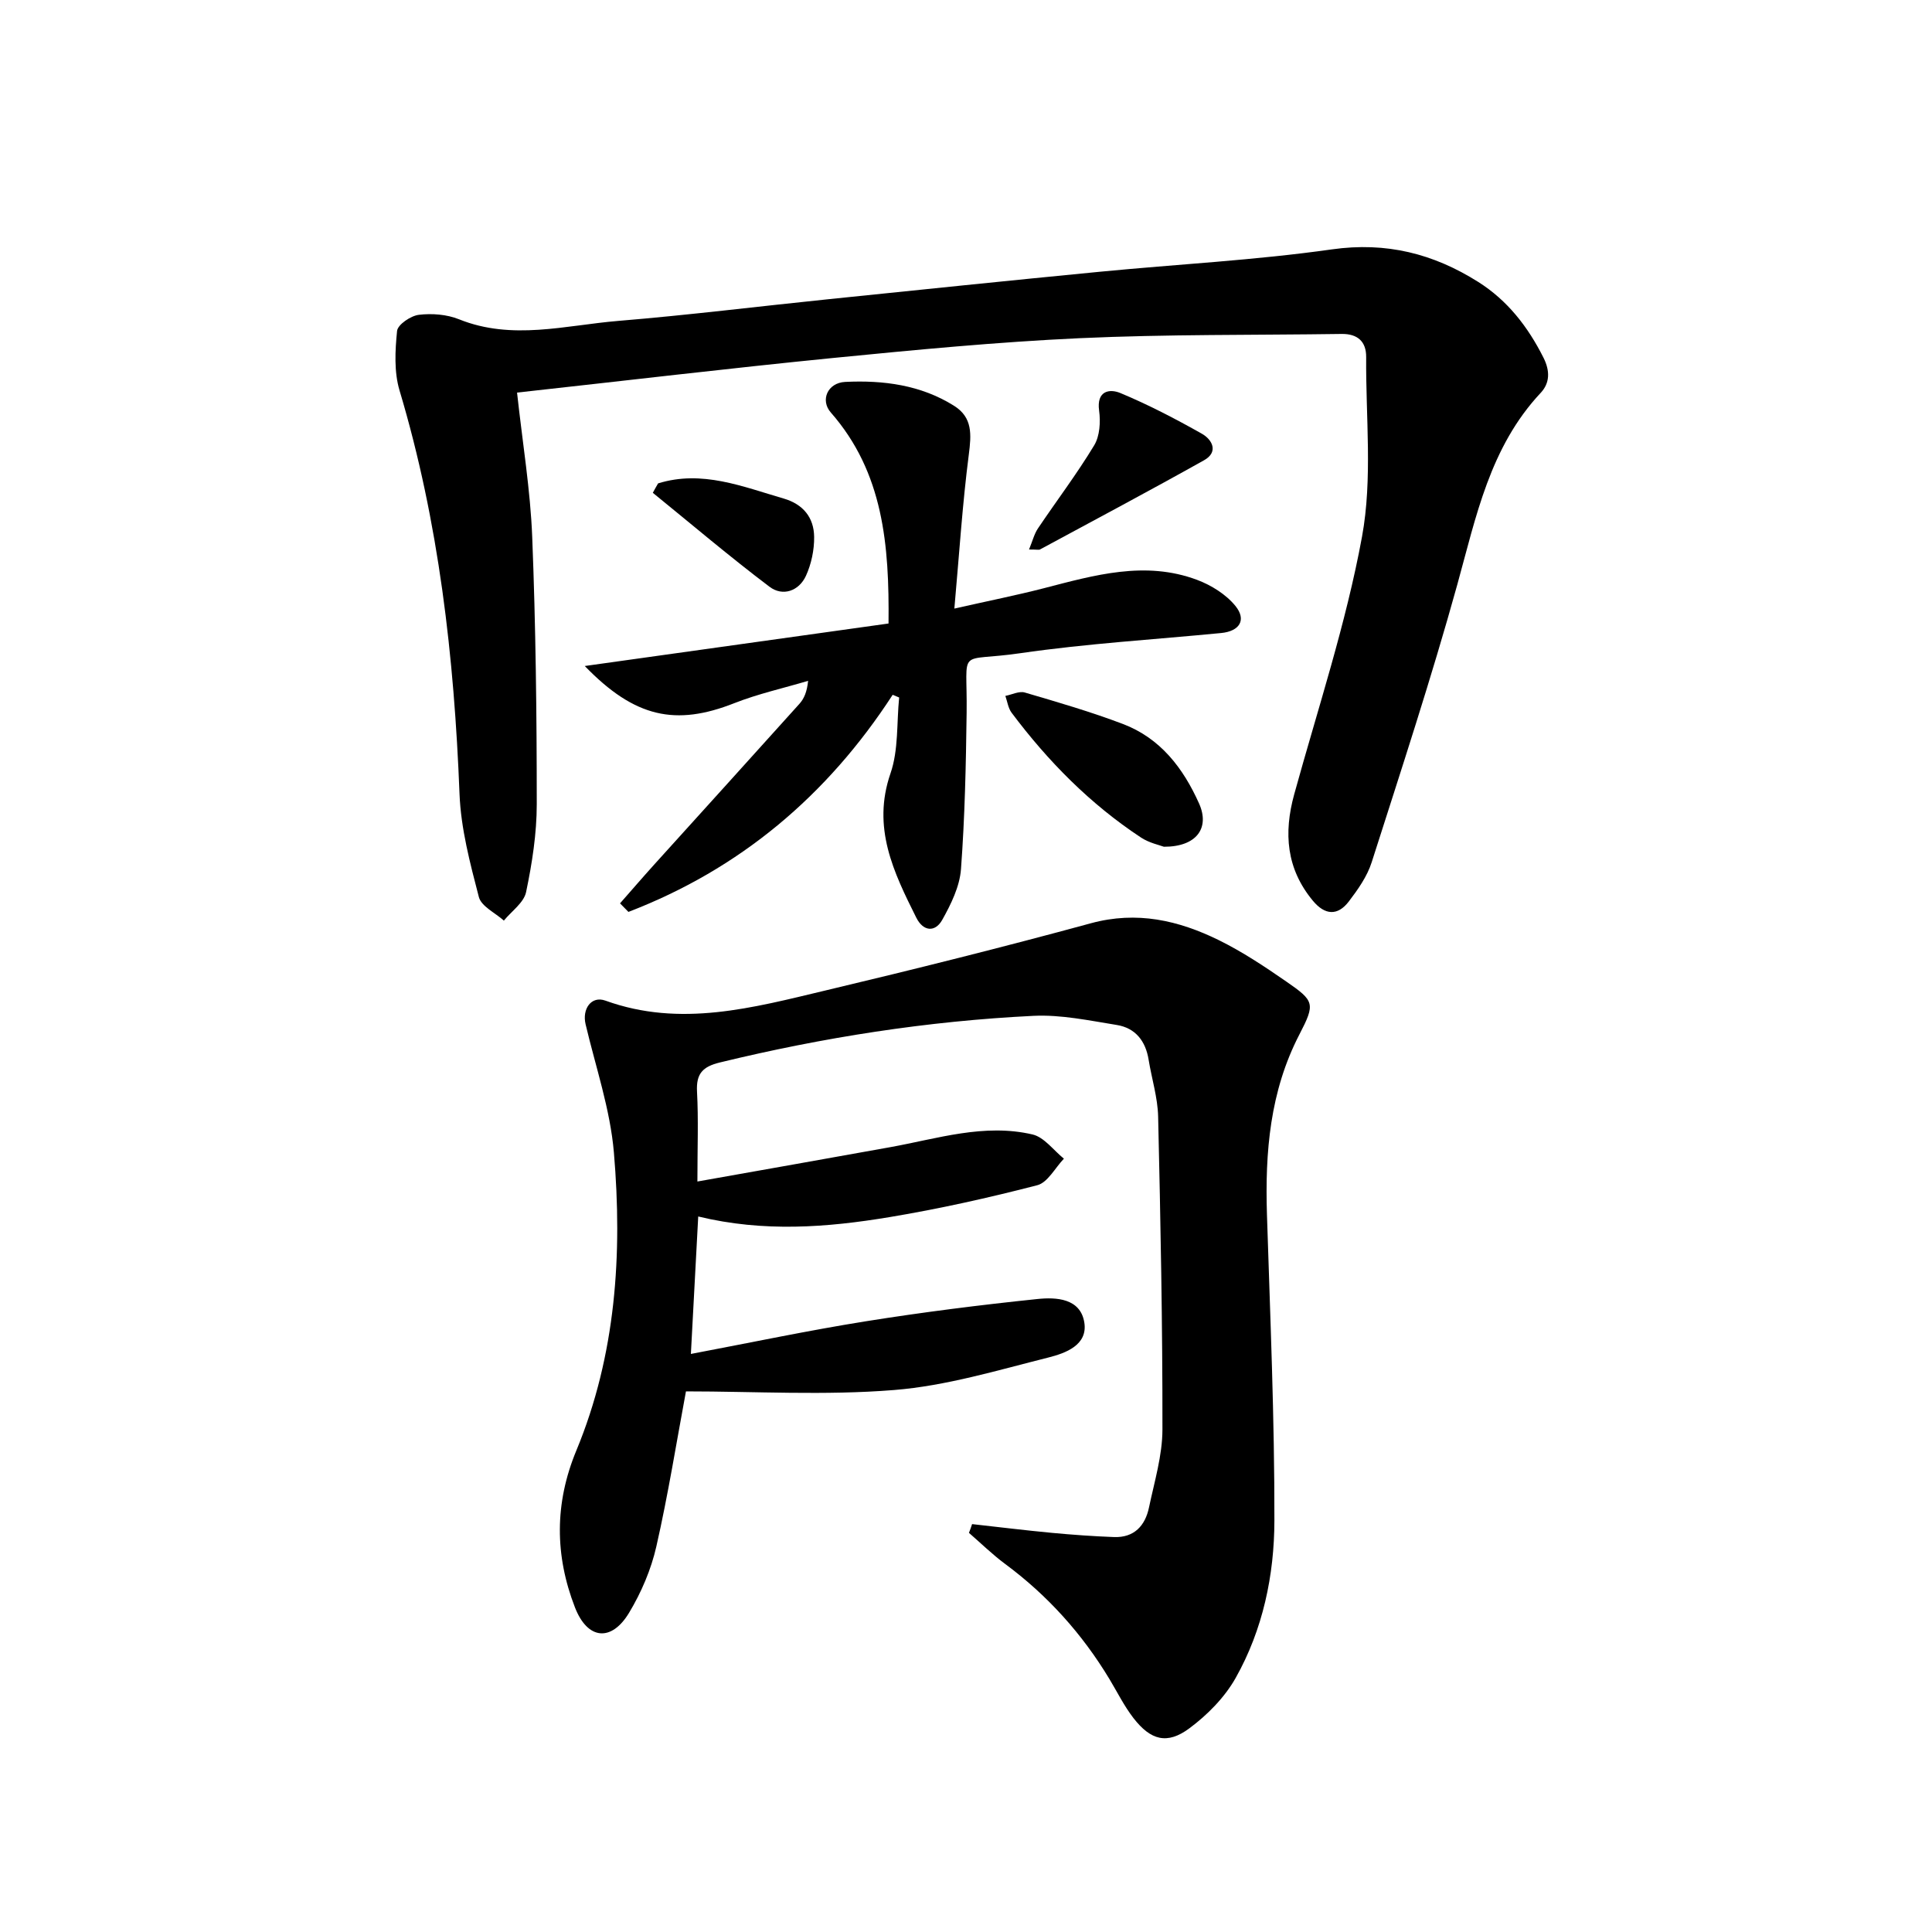
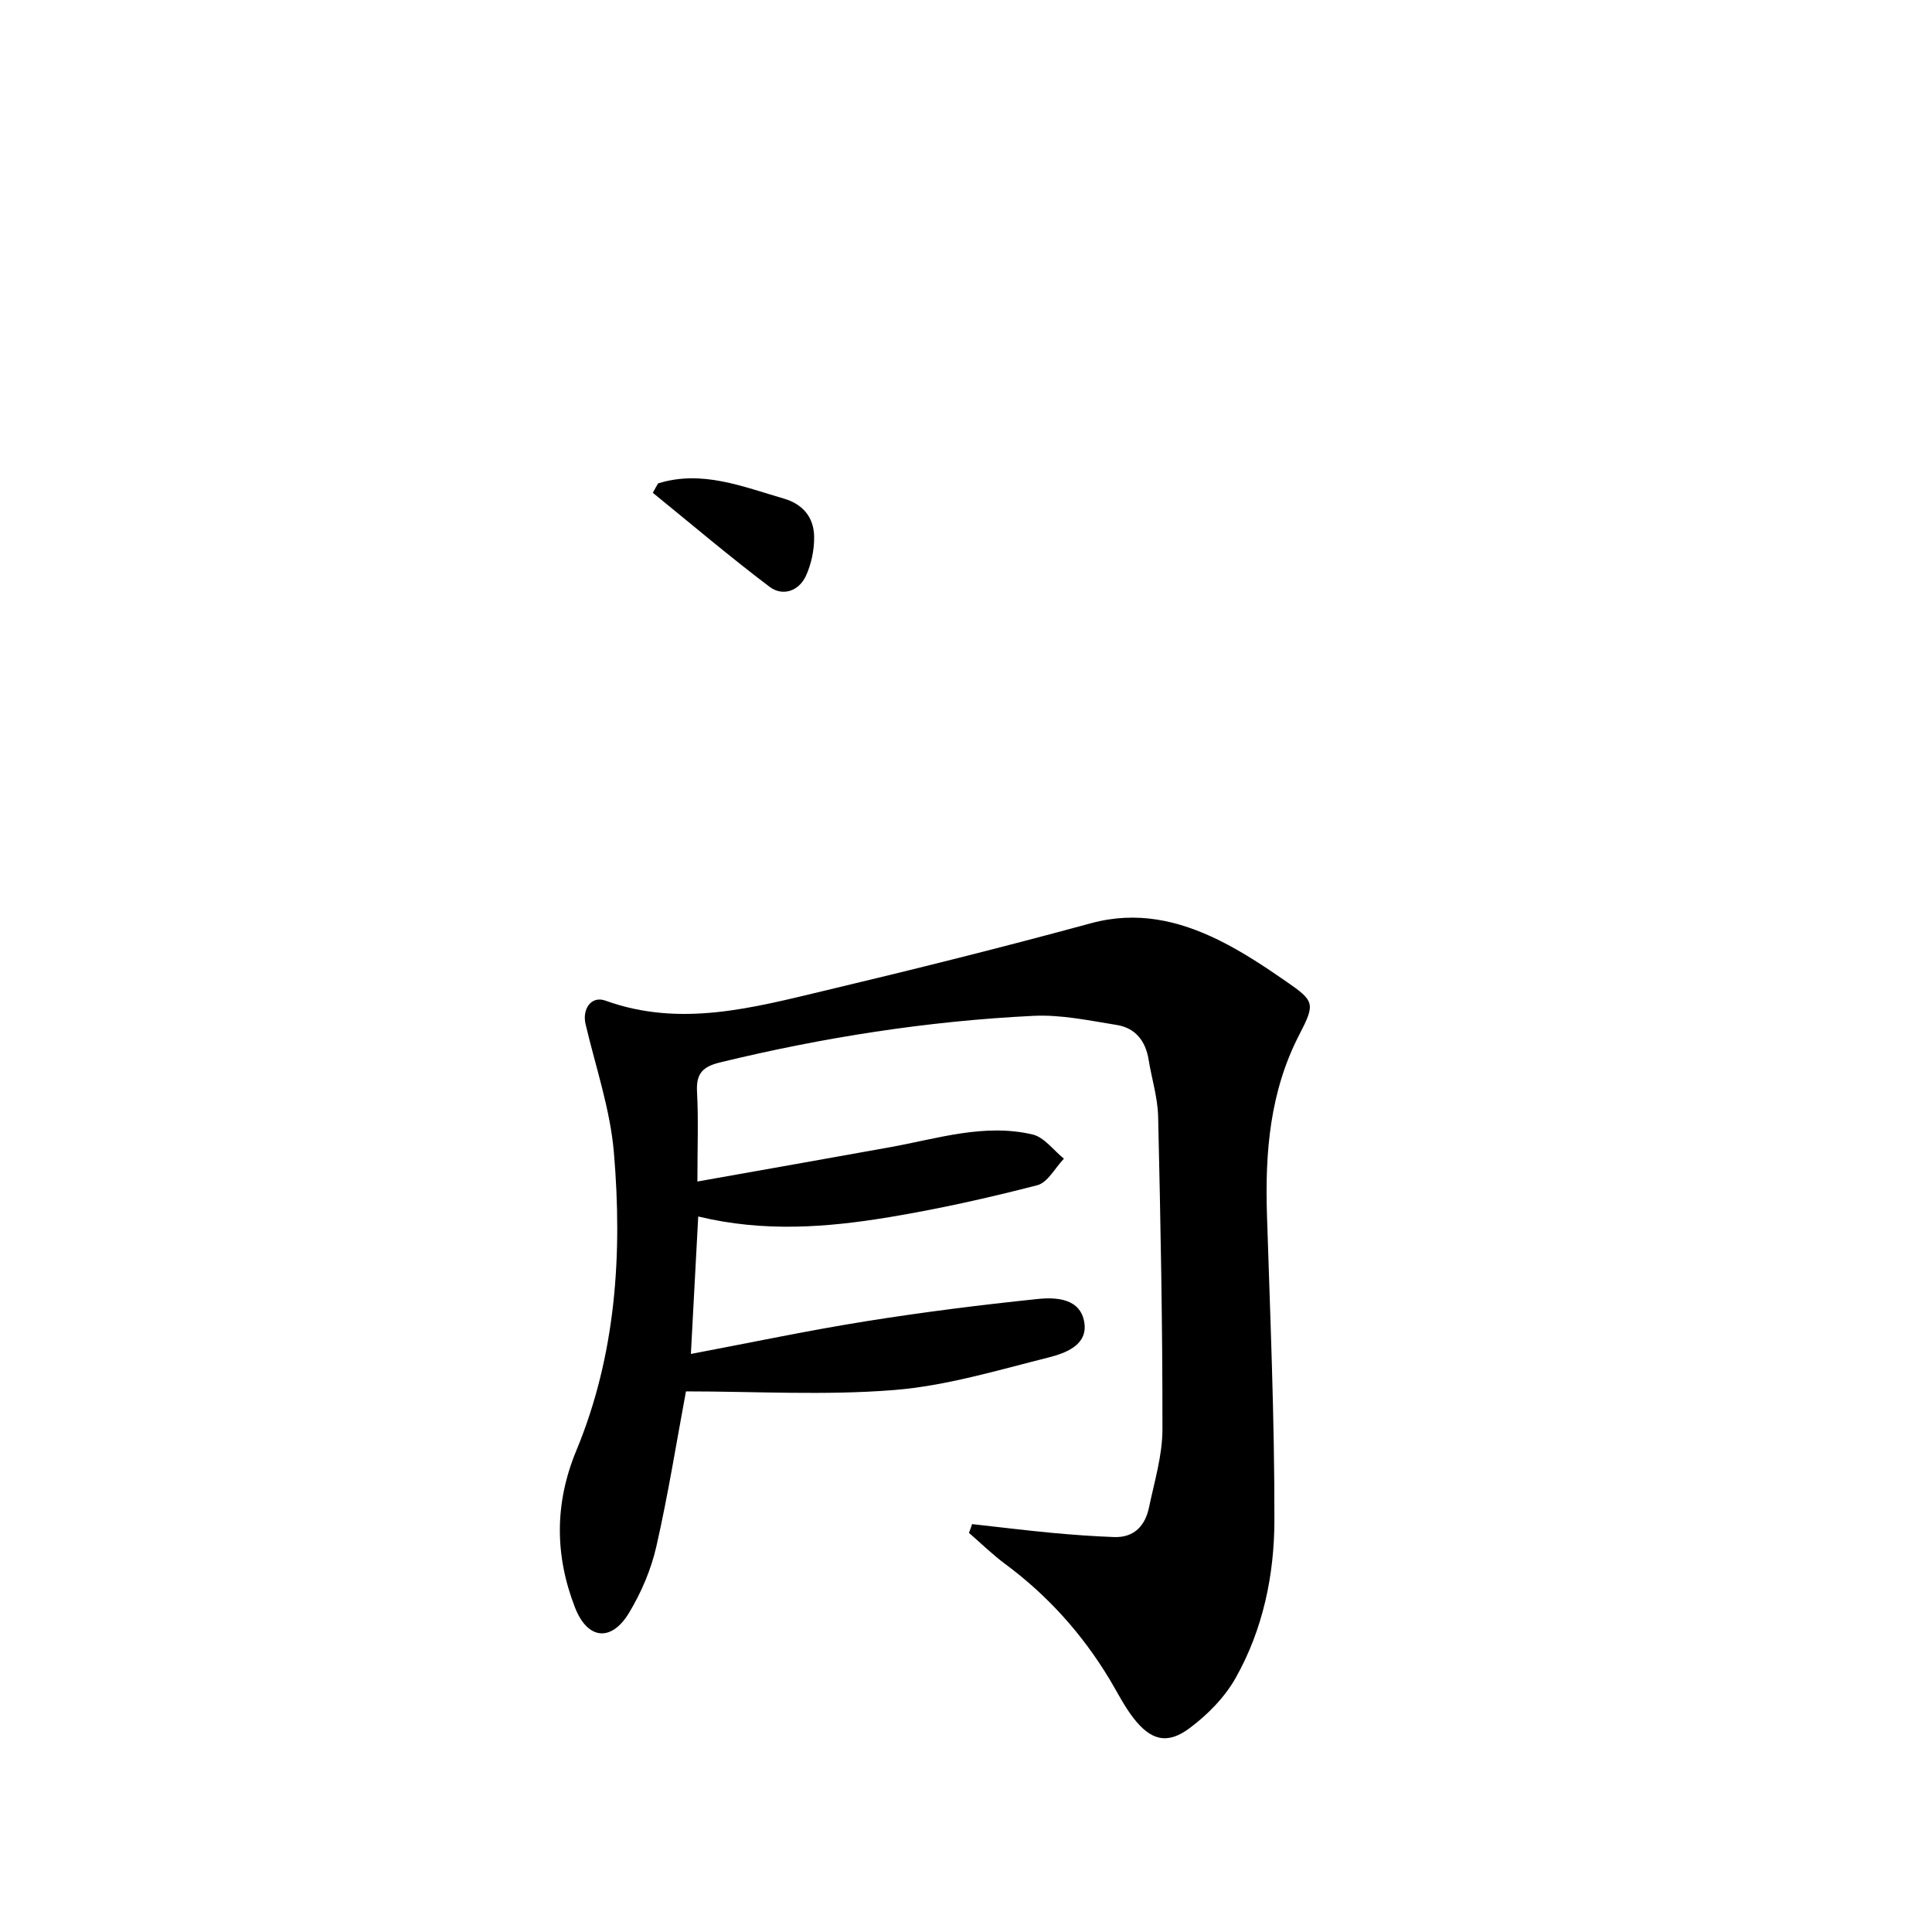
<svg xmlns="http://www.w3.org/2000/svg" enable-background="new 0 0 400 400" viewBox="0 0 400 400">
  <path d="m201.26 315.55c5.5.61 11 1.29 16.51 1.81 4.28.4 8.57.71 12.86.87 4.19.16 6.47-2.35 7.26-6.14 1.12-5.34 2.77-10.74 2.78-16.11.03-21.6-.39-43.2-.89-64.8-.09-3.93-1.33-7.84-1.97-11.77-.62-3.88-2.74-6.58-6.59-7.2-5.72-.92-11.54-2.17-17.26-1.89-21.93 1.07-43.55 4.46-64.91 9.65-3.58.87-4.94 2.32-4.74 6.05.31 5.77.08 11.57.08 18.6 13.88-2.47 26.91-4.76 39.92-7.11 9.76-1.76 19.46-4.97 29.47-2.63 2.42.57 4.34 3.28 6.49 5.01-1.82 1.9-3.35 4.94-5.52 5.5-10.09 2.61-20.3 4.89-30.58 6.6-12.95 2.15-26.02 3.16-39.61-.13-.51 9.59-.99 18.61-1.52 28.46 12.53-2.37 24.35-4.87 36.27-6.77 11.77-1.88 23.61-3.37 35.46-4.6 3.89-.41 8.9-.16 9.72 4.82.78 4.73-3.92 6.4-7.44 7.29-10.56 2.65-21.18 5.87-31.95 6.73-14.31 1.15-28.78.28-43.08.28-1.93 10.33-3.67 21.3-6.13 32.11-1.08 4.76-3.11 9.51-5.63 13.7-3.67 6.12-8.62 5.62-11.22-1.08-4.18-10.76-4.25-21.54.28-32.47 8.21-19.8 9.57-40.7 7.78-61.72-.76-8.95-3.78-17.72-5.86-26.55-.75-3.17 1.18-5.95 4.11-4.89 15.54 5.62 30.58 1.46 45.58-2.11 18.38-4.37 36.71-8.95 54.93-13.91 9.52-2.59 18.14-.6 26.49 3.5 4.89 2.41 9.49 5.47 13.98 8.58 5.81 4.02 6.02 4.53 2.7 10.94-6.11 11.79-7.13 24.37-6.72 37.32.67 21.11 1.58 42.22 1.54 63.33-.02 11.31-2.38 22.57-8.02 32.58-2.27 4.03-5.85 7.66-9.6 10.44-4.58 3.4-7.99 2.47-11.55-2.12-1.92-2.48-3.34-5.35-4.96-8.05-5.65-9.38-12.82-17.36-21.64-23.89-2.63-1.95-4.99-4.27-7.47-6.42.25-.6.45-1.21.65-1.81z" />
-   <path d="m107.05 81.28c1.14 10.46 2.76 20.16 3.14 29.91.73 18.42.94 36.86.94 55.29 0 6.09-.96 12.24-2.21 18.22-.46 2.19-3 3.94-4.6 5.9-1.79-1.61-4.67-2.94-5.18-4.89-1.82-7-3.72-14.16-4-21.33-1.11-28.33-4.26-56.27-12.42-83.54-1.15-3.84-.92-8.26-.51-12.32.13-1.31 2.82-3.14 4.5-3.34 2.72-.33 5.81-.09 8.34.93 10.99 4.42 21.99 1.24 32.94.33 14.56-1.2 29.07-3.01 43.61-4.5 18.68-1.92 37.35-3.86 56.04-5.67 16.04-1.56 32.18-2.38 48.12-4.64 11.27-1.59 21.02.89 30.29 6.74 6.08 3.84 10.29 9.29 13.51 15.68 1.39 2.77 1.32 5.26-.58 7.29-10.51 11.22-13.36 25.59-17.27 39.72-5.35 19.31-11.62 38.38-17.72 57.47-.93 2.92-2.85 5.64-4.74 8.12-2.32 3.03-4.96 2.82-7.43-.16-5.5-6.62-6.08-14.01-3.87-22.03 4.89-17.74 10.73-35.31 14.04-53.34 2.21-12.04.76-24.77.86-37.18.03-3.23-1.78-4.84-5.06-4.8-18.1.26-36.22.05-54.3.88-17.08.79-34.14 2.43-51.17 4.11-21.61 2.15-43.19 4.72-65.27 7.15z" />
-   <path d="m184.82 143.85c-13.58 20.92-31.67 36.1-54.71 44.95-.58-.59-1.16-1.18-1.74-1.77 2.37-2.69 4.71-5.41 7.12-8.08 10.01-11.08 20.05-22.13 30.03-33.24.96-1.07 1.56-2.47 1.79-4.75-5.1 1.52-10.34 2.68-15.27 4.62-12.12 4.78-20.61 3.03-30.97-7.69 21.39-2.99 41.99-5.87 62.89-8.8.17-16.27-1.06-31.27-11.96-43.7-2.21-2.53-.67-6.14 2.99-6.32 7.89-.38 15.64.62 22.53 4.94 3.88 2.43 3.59 5.97 3.06 10.11-1.31 10.14-1.96 20.36-2.99 31.88 7.11-1.61 12.85-2.75 18.51-4.21 10.48-2.71 20.98-5.76 31.73-1.74 2.94 1.1 5.99 3 7.94 5.39 2.37 2.91.86 5.25-2.93 5.62-13.88 1.35-27.83 2.18-41.61 4.18-13.33 1.94-10.92-1.63-11.1 12.34-.14 10.8-.37 21.62-1.17 32.38-.27 3.59-2.07 7.26-3.88 10.49-1.47 2.62-3.93 2.42-5.37-.45-4.7-9.41-9.22-18.67-5.34-29.89 1.68-4.86 1.26-10.45 1.79-15.7-.44-.19-.89-.38-1.34-.56z" />
-   <path d="m240.97 175.31c-.84-.33-3.01-.77-4.73-1.9-10.53-6.94-19.26-15.79-26.8-25.85-.71-.95-.88-2.31-1.29-3.48 1.35-.26 2.86-1.05 4.03-.7 6.82 2 13.66 3.99 20.3 6.51 7.75 2.94 12.49 9.12 15.78 16.48 2.24 5.01-.46 8.96-7.29 8.94z" />
-   <path d="m213.05 113.77c.73-1.77 1.07-3.2 1.83-4.34 3.87-5.76 8.08-11.3 11.66-17.23 1.16-1.92 1.34-4.85 1.02-7.18-.57-4.11 2.14-4.58 4.39-3.65 5.79 2.41 11.39 5.33 16.87 8.42 2.18 1.23 3.52 3.8.45 5.51-11.23 6.29-22.6 12.33-33.93 18.45-.24.14-.62.02-2.29.02z" />
  <path d="m136.25 100.08c9.09-2.82 17.48.66 26.01 3.14 4.05 1.18 6.26 3.96 6.3 7.95.03 2.69-.58 5.59-1.69 8.03-1.46 3.19-4.82 4.34-7.54 2.29-8.25-6.23-16.14-12.94-24.17-19.46.35-.66.72-1.31 1.09-1.95z" />
</svg>